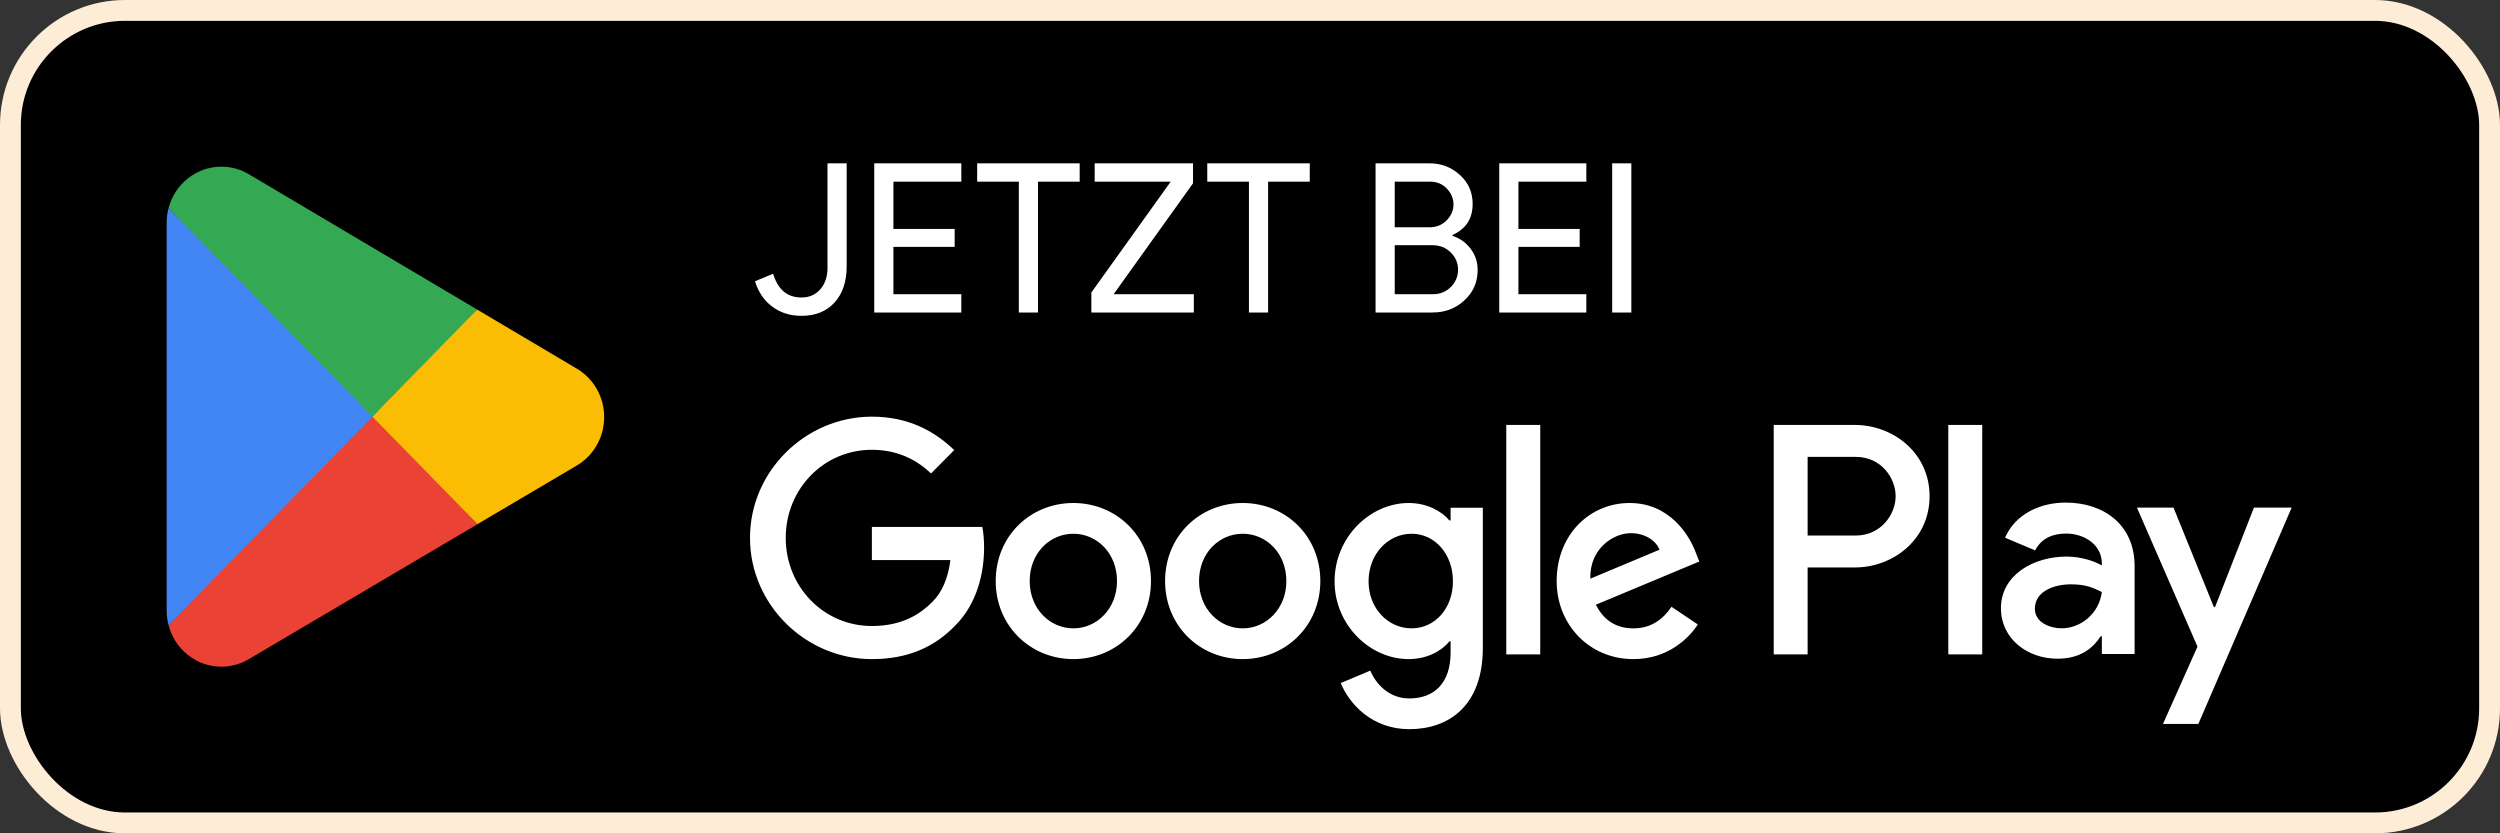
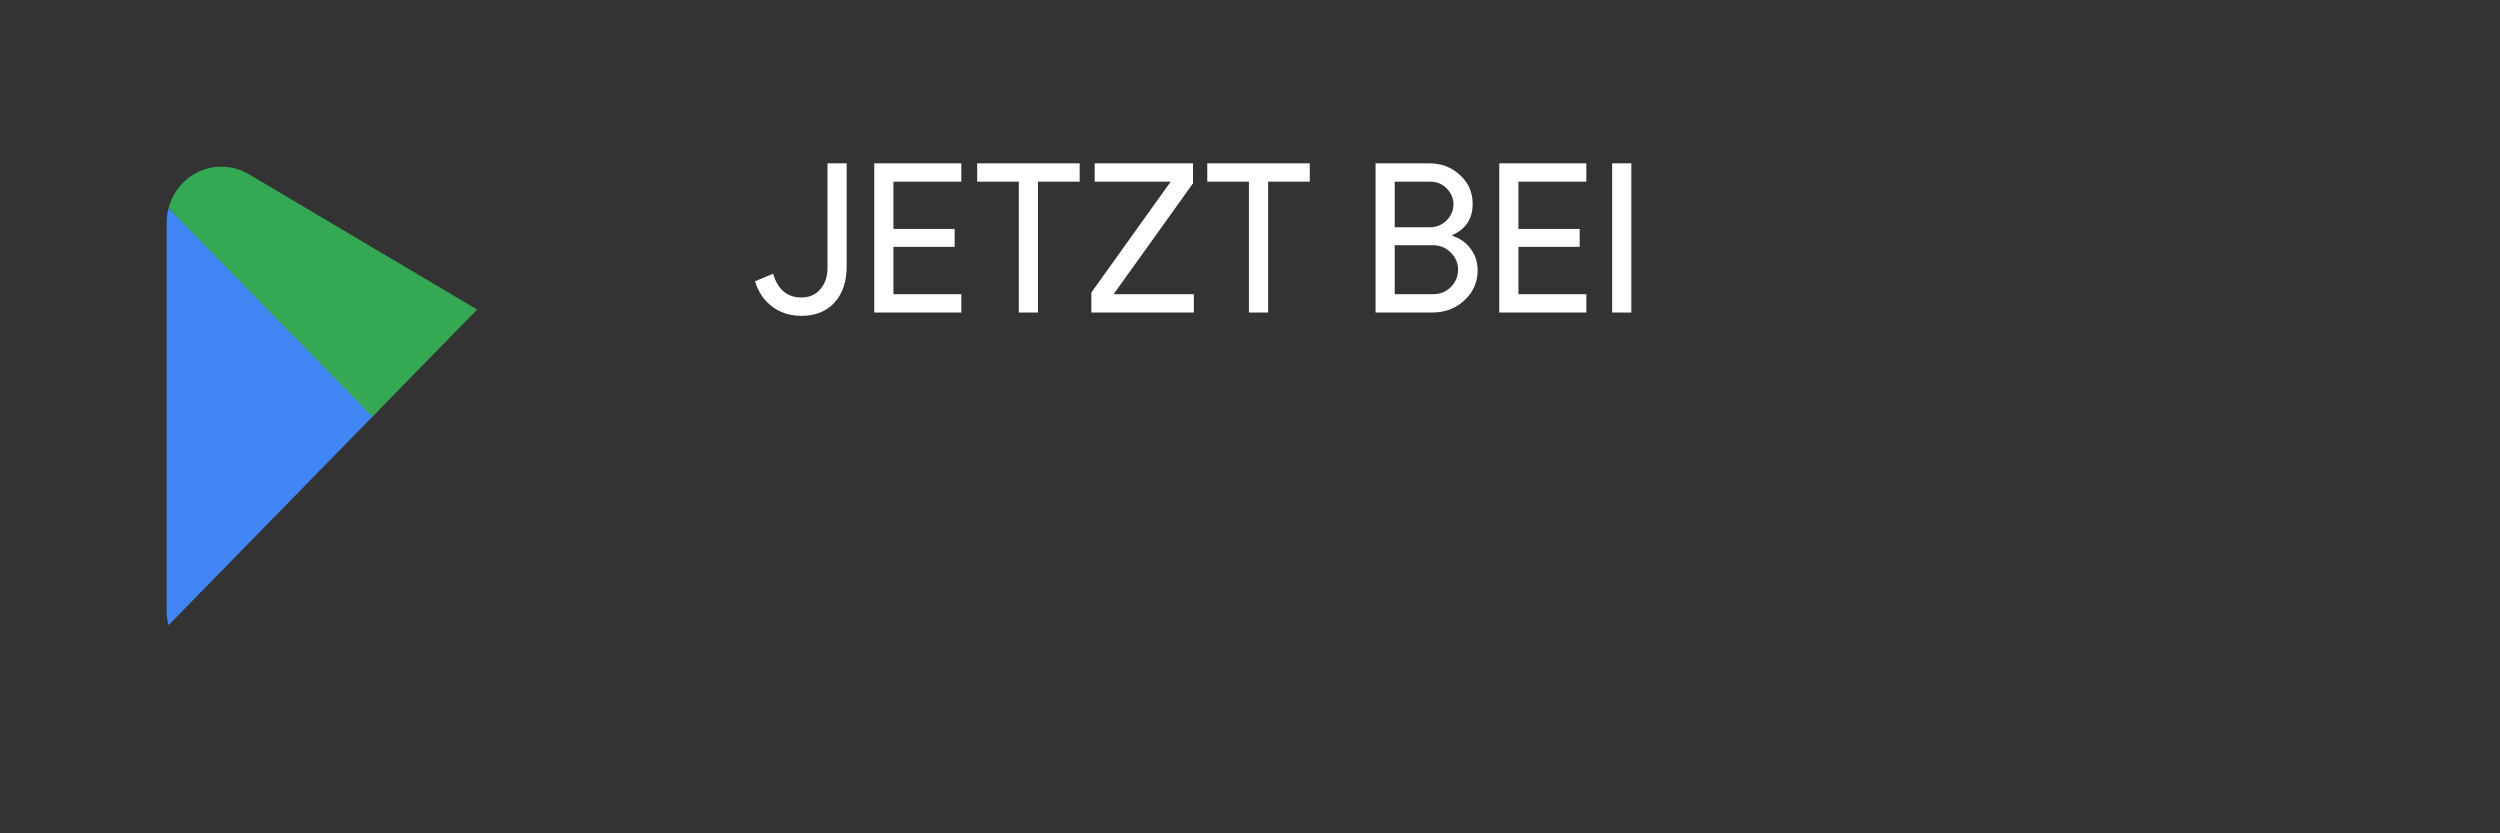
<svg xmlns="http://www.w3.org/2000/svg" width="120" height="40" viewBox="0 0 120 40" fill="none">
  <rect x="0" y="0" width="120" height="40" fill="#333333" stroke="none" />
-   <rect x="0.5" y="0.5" width="119" height="39" rx="5.5" fill="black" />
-   <rect x="0.5" y="0.5" width="119" height="39" rx="5.5" stroke="#FEEDD6" />
-   <path d="M17.805 19.462L8.09 30.006C8.091 30.008 8.091 30.011 8.092 30.012C8.39 31.157 9.412 32 10.626 32C11.111 32 11.566 31.866 11.957 31.631L11.988 31.612L22.923 25.159L17.805 19.462Z" fill="#EA4335" />
-   <path d="M27.633 17.664L27.624 17.658L22.903 14.859L17.584 19.699L22.922 25.156L27.618 22.386C28.441 21.93 29 21.043 29 20.02C29 19.003 28.449 18.12 27.633 17.664Z" fill="#FBBC04" />
  <path d="M8.089 9.995C8.031 10.215 8 10.447 8 10.686V29.318C8 29.557 8.031 29.788 8.09 30.008L18.139 19.733L8.089 9.995Z" fill="#4285F4" />
  <path d="M17.876 20L22.904 14.859L11.982 8.384C11.585 8.14 11.121 8 10.626 8C9.412 8 8.388 8.845 8.09 9.99C8.09 9.991 8.089 9.992 8.089 9.993L17.876 20Z" fill="#34A853" />
  <path d="M38.47 15.16C37.93 15.16 37.463 15.013 37.07 14.72C36.677 14.427 36.4 14.02 36.24 13.5L37.11 13.14C37.337 13.9 37.79 14.28 38.47 14.28C38.843 14.28 39.143 14.15 39.37 13.89C39.603 13.623 39.72 13.28 39.72 12.86V7.84H40.64V12.78C40.64 13.52 40.443 14.103 40.05 14.53C39.663 14.95 39.137 15.16 38.47 15.16ZM46.144 7.84V8.72H42.884V10.99H45.824V11.85H42.884V14.12H46.144V15H41.964V7.84H46.144ZM49.824 8.72V15H48.904V8.72H46.904V7.84H51.824V8.72H49.824ZM57.304 15H52.385V14.04L56.194 8.72H52.544V7.84H57.264V8.8L53.455 14.12H57.304V15ZM60.869 8.72V15H59.949V8.72H57.949V7.84H62.869V8.72H60.869ZM66.027 15V7.84H68.617C69.183 7.84 69.67 8.027 70.077 8.4C70.483 8.767 70.687 9.23 70.687 9.79C70.687 10.497 70.363 10.993 69.717 11.28V11.32C70.083 11.44 70.377 11.65 70.597 11.95C70.817 12.243 70.927 12.58 70.927 12.96C70.927 13.547 70.713 14.033 70.287 14.42C69.873 14.807 69.363 15 68.757 15H66.027ZM66.947 8.72V10.91H68.617C68.943 10.91 69.217 10.8 69.437 10.58C69.657 10.353 69.767 10.097 69.767 9.81C69.767 9.53 69.66 9.277 69.447 9.05C69.233 8.83 68.97 8.72 68.657 8.72H66.947ZM66.947 11.77V14.12H68.797C69.13 14.12 69.413 14.003 69.647 13.77C69.873 13.537 69.987 13.26 69.987 12.94C69.987 12.627 69.87 12.353 69.637 12.12C69.403 11.887 69.11 11.77 68.757 11.77H66.947ZM76.144 7.84V8.72H72.884V10.99H75.824V11.85H72.884V14.12H76.144V15H71.964V7.84H76.144ZM78.304 15H77.384V7.84H78.304V15Z" fill="white" />
-   <path d="M93.518 31.41H95.147V20.398H93.518V31.41ZM108.189 24.365L106.322 29.139H106.266L104.328 24.365H102.573L105.479 31.037L103.823 34.749H105.521L110 24.365H108.189ZM98.952 30.159C98.418 30.159 97.674 29.89 97.674 29.223C97.674 28.374 98.6 28.048 99.4 28.048C100.116 28.048 100.454 28.204 100.889 28.416C100.762 29.436 99.892 30.159 98.952 30.159ZM99.148 24.124C97.969 24.124 96.747 24.648 96.242 25.81L97.688 26.419C97.997 25.81 98.572 25.611 99.176 25.611C100.019 25.611 100.875 26.121 100.889 27.028V27.141C100.594 26.971 99.963 26.716 99.19 26.716C97.632 26.716 96.045 27.581 96.045 29.195C96.045 30.669 97.323 31.618 98.755 31.618C99.85 31.618 100.454 31.122 100.833 30.541H100.889V31.391H102.461V27.169C102.461 25.215 101.015 24.124 99.148 24.124ZM89.082 25.705H86.766V21.931H89.082C90.3 21.931 90.991 22.948 90.991 23.818C90.991 24.671 90.3 25.705 89.082 25.705ZM89.04 20.398H85.138V31.41H86.766V27.238H89.04C90.845 27.238 92.62 25.918 92.62 23.818C92.62 21.717 90.845 20.398 89.04 20.398ZM67.758 30.161C66.633 30.161 65.691 29.21 65.691 27.905C65.691 26.585 66.633 25.62 67.758 25.62C68.87 25.62 69.741 26.585 69.741 27.905C69.741 29.21 68.87 30.161 67.758 30.161ZM69.629 24.981H69.572C69.206 24.542 68.504 24.144 67.618 24.144C65.761 24.144 64.06 25.79 64.06 27.905C64.06 30.005 65.761 31.637 67.618 31.637C68.504 31.637 69.206 31.24 69.572 30.785H69.629V31.325C69.629 32.758 68.87 33.525 67.646 33.525C66.647 33.525 66.028 32.8 65.775 32.19L64.355 32.786C64.763 33.78 65.846 35 67.646 35C69.558 35 71.176 33.865 71.176 31.098V24.371H69.629V24.981ZM72.301 31.41H73.932V20.397H72.301V31.41ZM76.336 27.777C76.294 26.33 77.447 25.592 78.277 25.592C78.924 25.592 79.472 25.918 79.655 26.386L76.336 27.777ZM81.399 26.528C81.09 25.691 80.147 24.144 78.221 24.144C76.308 24.144 74.72 25.662 74.72 27.891C74.72 29.991 76.294 31.637 78.403 31.637C80.105 31.637 81.09 30.587 81.498 29.977L80.232 29.125C79.81 29.749 79.233 30.161 78.403 30.161C77.574 30.161 76.983 29.777 76.603 29.026L81.567 26.953L81.399 26.528ZM41.85 25.294V26.883H45.618C45.506 27.777 45.211 28.43 44.761 28.883C44.212 29.437 43.354 30.048 41.85 30.048C39.529 30.048 37.715 28.16 37.715 25.819C37.715 23.477 39.529 21.59 41.85 21.59C43.102 21.59 44.016 22.087 44.691 22.725L45.802 21.604C44.859 20.696 43.608 20 41.85 20C38.672 20 36 22.612 36 25.819C36 29.026 38.672 31.637 41.85 31.637C43.565 31.637 44.859 31.069 45.871 30.005C46.913 28.955 47.236 27.479 47.236 26.287C47.236 25.918 47.208 25.578 47.151 25.294H41.85ZM51.521 30.161C50.396 30.161 49.425 29.224 49.425 27.891C49.425 26.542 50.396 25.62 51.521 25.62C52.645 25.62 53.616 26.542 53.616 27.891C53.616 29.224 52.645 30.161 51.521 30.161ZM51.521 24.144C49.467 24.144 47.794 25.719 47.794 27.891C47.794 30.048 49.467 31.637 51.521 31.637C53.574 31.637 55.247 30.048 55.247 27.891C55.247 25.719 53.574 24.144 51.521 24.144ZM59.65 30.161C58.525 30.161 57.554 29.224 57.554 27.891C57.554 26.542 58.525 25.62 59.65 25.62C60.775 25.62 61.745 26.542 61.745 27.891C61.745 29.224 60.775 30.161 59.65 30.161ZM59.65 24.144C57.597 24.144 55.924 25.719 55.924 27.891C55.924 30.048 57.597 31.637 59.65 31.637C61.703 31.637 63.376 30.048 63.376 27.891C63.376 25.719 61.703 24.144 59.65 24.144Z" fill="white" />
</svg>